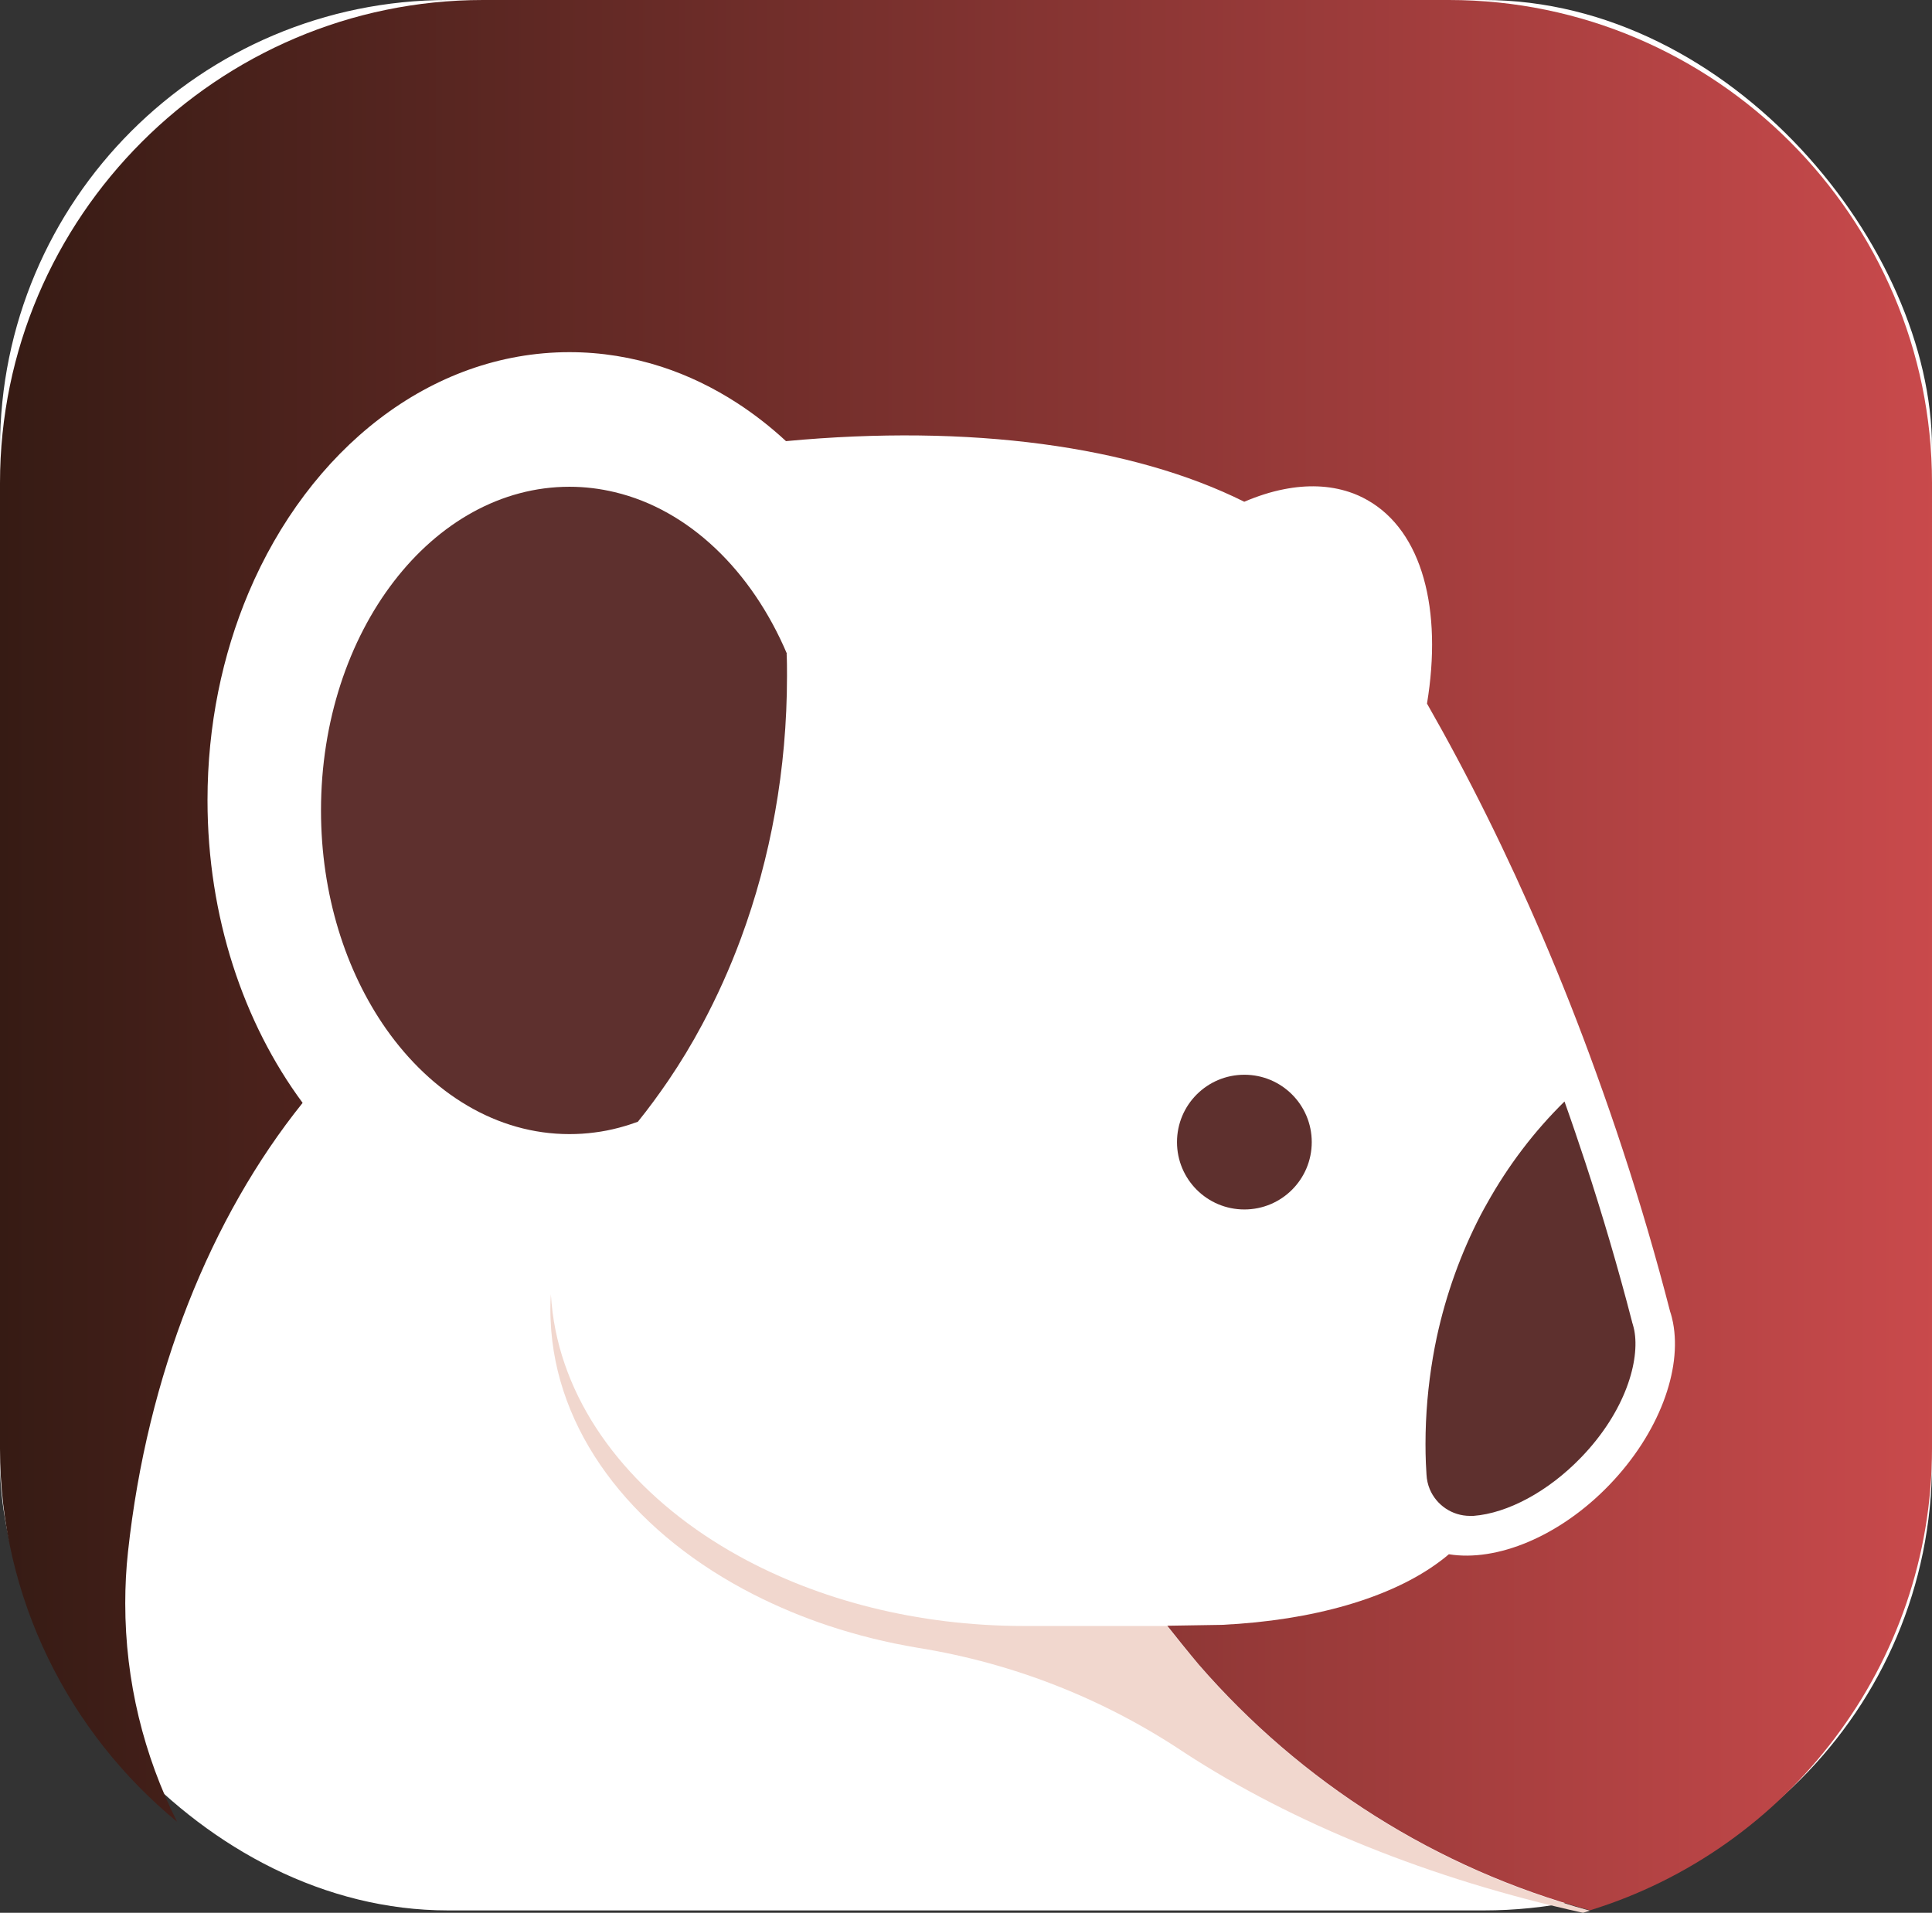
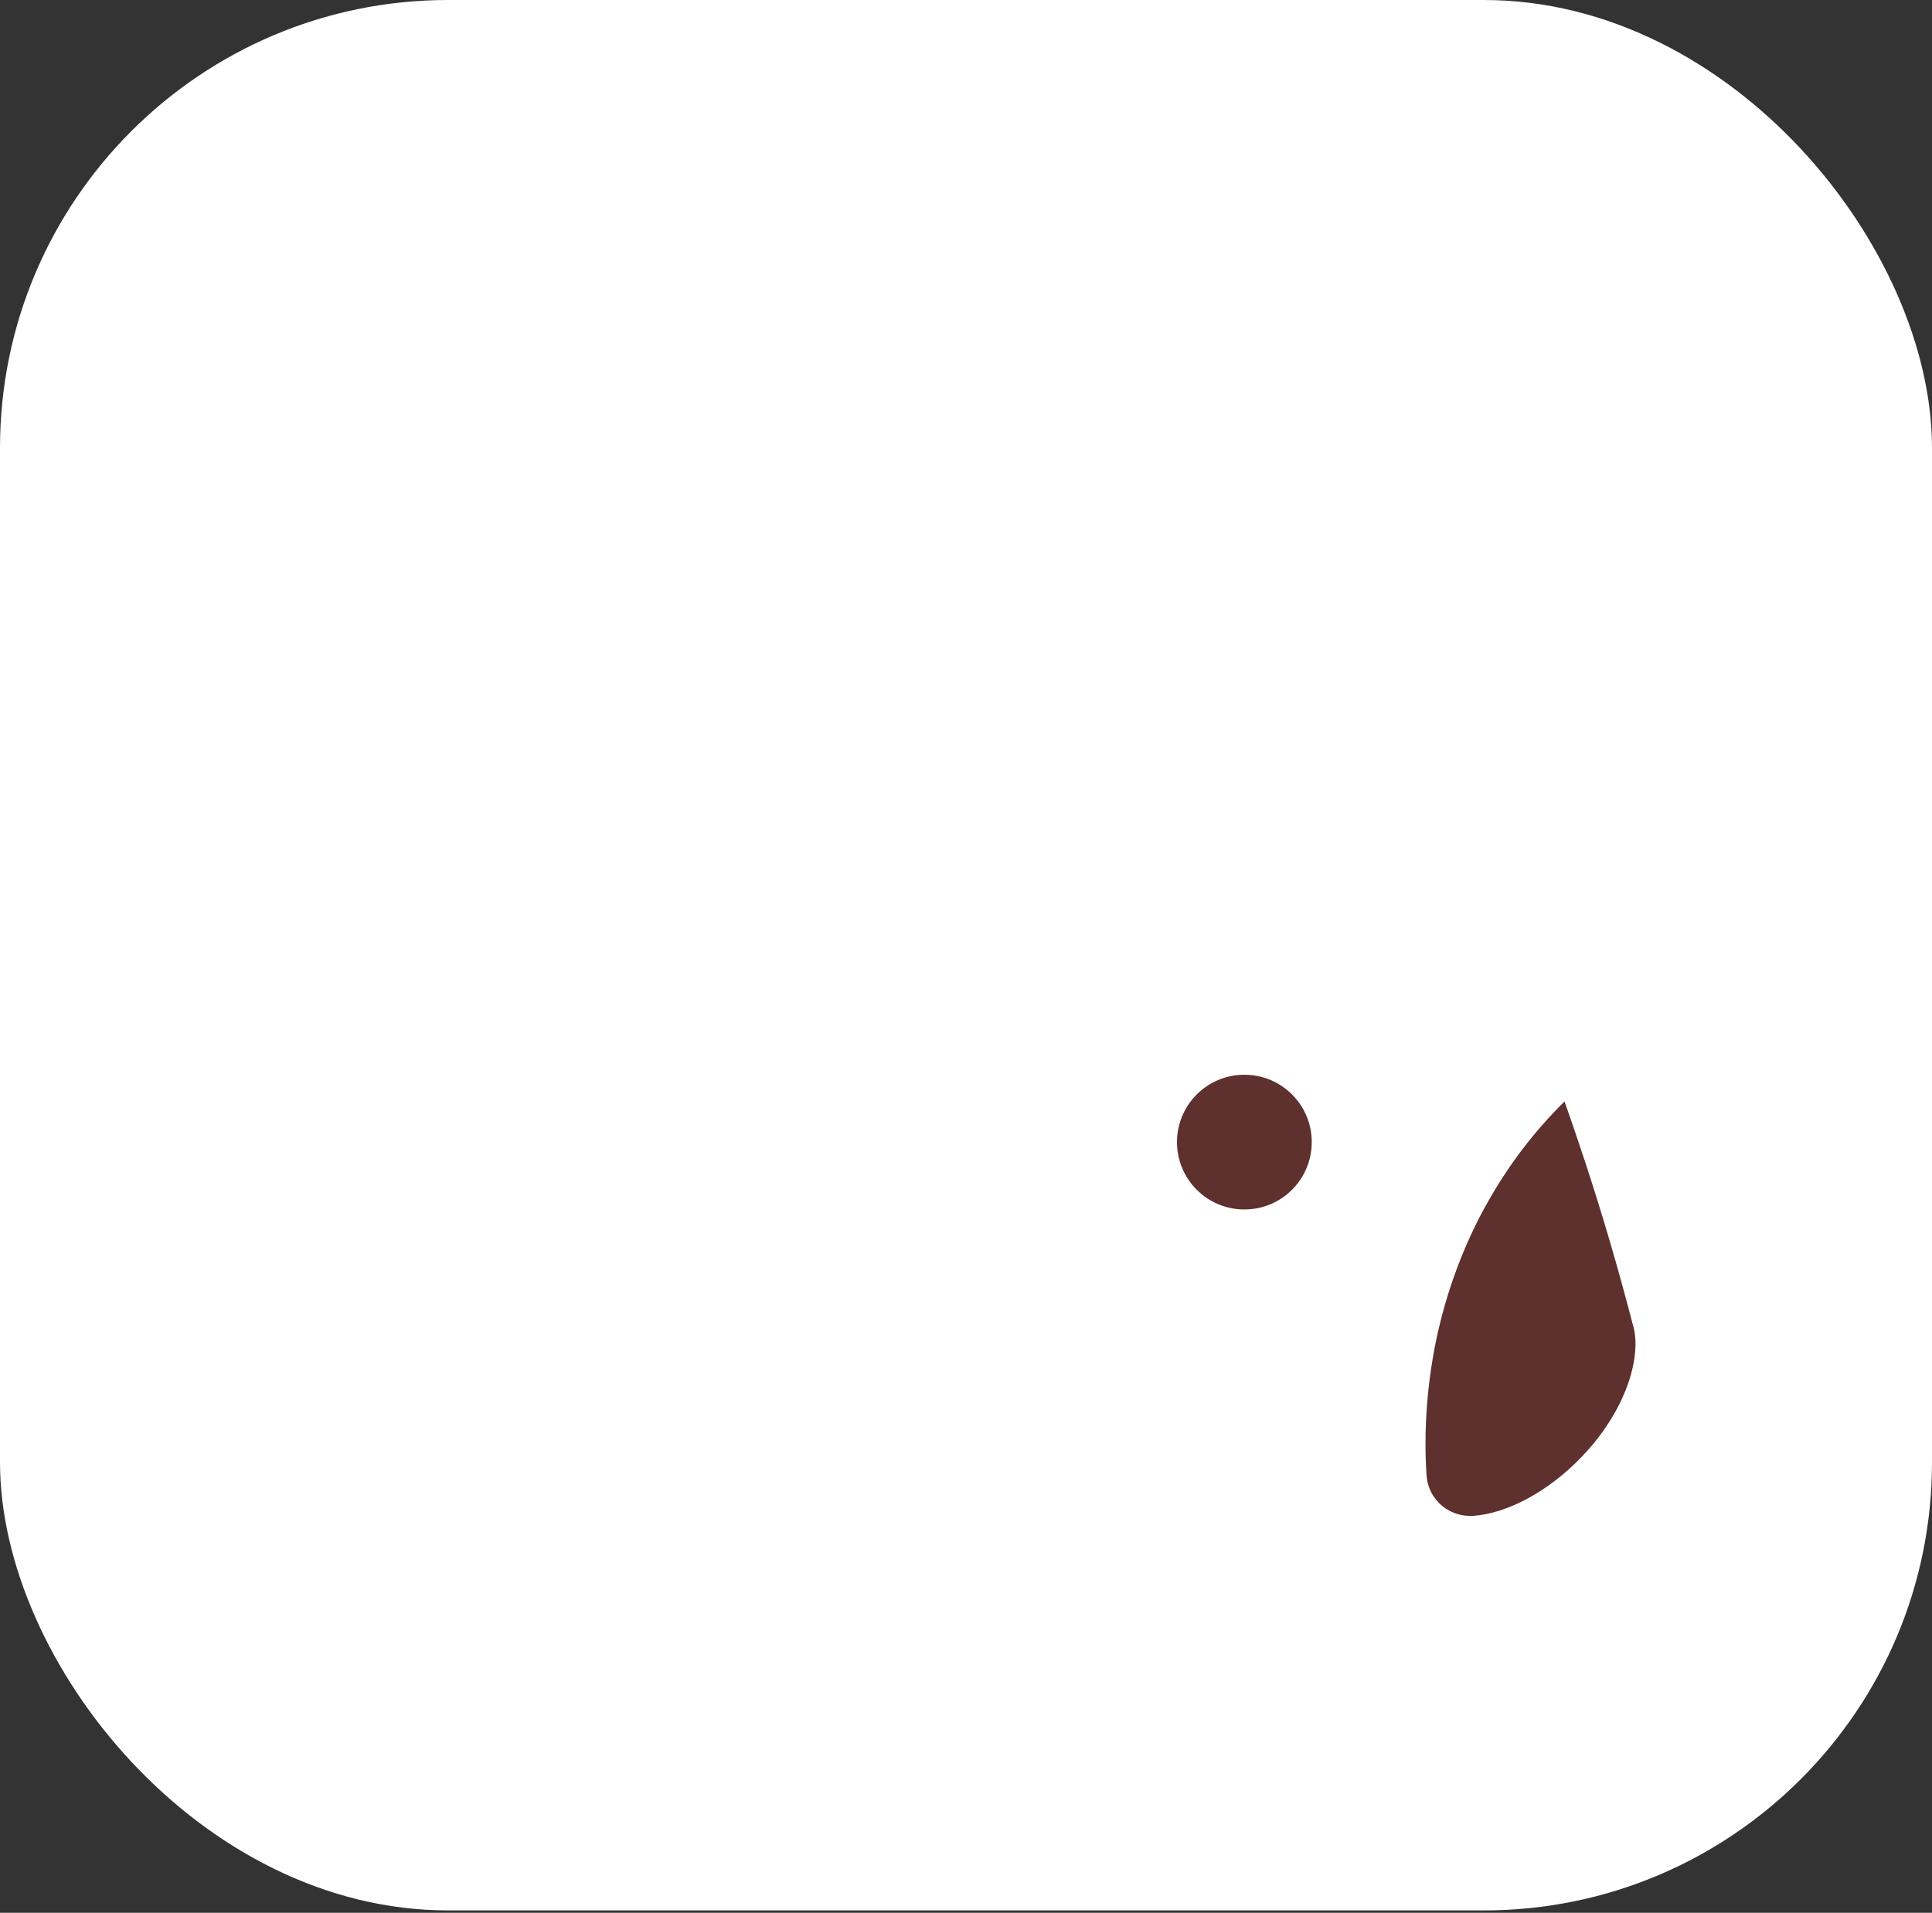
<svg xmlns="http://www.w3.org/2000/svg" id="Capa_2" data-name="Capa 2" viewBox="0 0 154.56 153.06">
  <rect x="0" y="0" width="154.56" height="153.06" fill="#333333" stroke="none" />
  <defs>
    <style> .cls-1 { fill: none; } .cls-2 { clip-path: url(#clippath); } .cls-3 { fill: #f1d7ce; } .cls-4 { fill: #fff; } .cls-5 { fill: #5e302e; } .cls-6 { fill: url(#Degradado_sin_nombre); } </style>
    <clipPath id="clippath">
      <path class="cls-1" d="m38.64,0C17.39,0,0,17.39,0,38.64v77.28c0,11.99,5.53,22.74,14.16,29.85h0c-2.65-5.3-4.14-11.22-4.14-17.47,0-1.39.07-2.77.22-4.13h0c1.54-14.2,6.63-26.78,13.97-35.92h0c-4.72-6.38-7.61-14.88-7.61-24.22,0-5.99,1.19-11.63,3.28-16.59,4.84-11.45,14.52-19.26,25.68-19.26,2.55,0,5.02.41,7.37,1.17,2.12.69,4.14,1.67,6.04,2.9,1.37.89,2.68,1.91,3.91,3.05,14.71-1.38,27.71.38,36.66,4.85,1.08-.46,2.14-.8,3.17-1,1.86-.37,3.63-.31,5.23.22.49.16.96.37,1.42.63,4.45,2.49,6.04,8.81,4.8,16.3,3.28,5.74,6.39,11.99,9.24,18.65,1.51,3.53,2.95,7.17,4.3,10.92.73,2.02,1.44,4.06,2.12,6.14,1.43,4.35,2.69,8.67,3.79,12.94.1.29.17.58.23.88.73,3.78-1.11,8.85-5.08,12.98-4,4.16-9.04,6.18-12.85,5.56-.24.21-.5.41-.77.61-3.87,2.88-10.08,4.69-17.4,5.04l-4.36.07c.4.52,1.87,2.34,2.55,3.14,8.13,9.36,18.96,16.3,31.27,19.63h0c15.79-4.86,27.36-19.62,27.36-36.95V38.64c0-21.25-17.39-38.64-38.64-38.64H38.64Z" />
    </clipPath>
    <linearGradient id="Degradado_sin_nombre" data-name="Degradado sin nombre" x1="-854.72" y1="841.38" x2="-853.72" y2="841.38" gradientTransform="translate(132106.65 130119.64) scale(154.56 -154.56)" gradientUnits="userSpaceOnUse">
      <stop offset="0" stop-color="#361b14" />
      <stop offset="1" stop-color="#ca4a4c" />
    </linearGradient>
  </defs>
  <g id="Capa_2-2" data-name="Capa 2">
    <g>
      <rect class="cls-4" width="154.56" height="152.87" rx="35.85" ry="35.85" />
      <g id="Capa_2-2" data-name="Capa 2-2">
-         <path class="cls-5" d="m62.95,52.3c-2.83-6.65-7.84-11.51-13.78-12.92-1.17-.28-2.38-.43-3.61-.43-10.98,0-19.88,11.59-19.88,25.9,0,6.73,1.97,12.86,5.2,17.47,3.64,5.18,8.86,8.43,14.67,8.43.68,0,1.35-.04,2.01-.13.66-.08,1.31-.21,1.95-.38.06-.02.12-.03.18-.05.45-.12.9-.27,1.34-.43.85-1.05,1.66-2.16,2.44-3.3.97-1.43,1.88-2.93,2.71-4.49,1.17-2.19,2.21-4.49,3.1-6.9,2.36-6.39,3.68-13.49,3.68-20.98,0-.6,0-1.19-.03-1.78" />
        <path class="cls-5" d="m99.55,86c-2.98,0-5.39,2.41-5.39,5.39s2.41,5.39,5.39,5.39,5.39-2.41,5.39-5.39-2.41-5.39-5.39-5.39" />
-         <path class="cls-3" d="m95.93,133.24c-.61-.71-1.21-1.42-1.79-2.15-.26-.32-.77-.98-.77-.98h-11.43c-8.57,0-16.47-2.08-22.82-5.59-7.76-4.29-13.2-10.72-14.68-18.09-.19-.94-.31-1.89-.37-2.86-.03.41-.04.82-.04,1.23,0,.57.03,1.13.07,1.69.72,8.75,6.96,16.4,16.21,21.11,1.89.96,3.91,1.81,6.03,2.51,2.24.74,4.6,1.33,7.05,1.74h0c7.83,1.25,15.1,4.19,21.42,8.43h0c8.6,5.59,19.51,10.06,31.83,12.78.19-.05.37-.11.56-.17-12.31-3.33-23.14-10.28-31.27-19.63" />
        <path class="cls-5" d="m117.86,121.3h-.26c-1.45,0-2.7-.89-3.22-2.14-.15-.36-.24-.76-.26-1.17l-.05-.91c-.02-.51-.03-1.02-.03-1.53,0-2.37.21-4.68.59-6.92.09-.55.2-1.09.31-1.62.75-3.47,1.94-6.75,3.5-9.76.17-.32.34-.64.52-.95,1.7-3.05,3.79-5.79,6.2-8.16.58,1.63,1.13,3.26,1.66,4.86,1.38,4.21,2.64,8.5,3.74,12.75l.02.09.03.09c.05.16.09.33.13.51.46,2.39-.67,6.47-4.25,10.18-2.62,2.72-5.87,4.47-8.62,4.68" />
        <g class="cls-2">
-           <rect class="cls-6" width="154.56" height="152.87" />
-         </g>
+           </g>
      </g>
    </g>
  </g>
</svg>